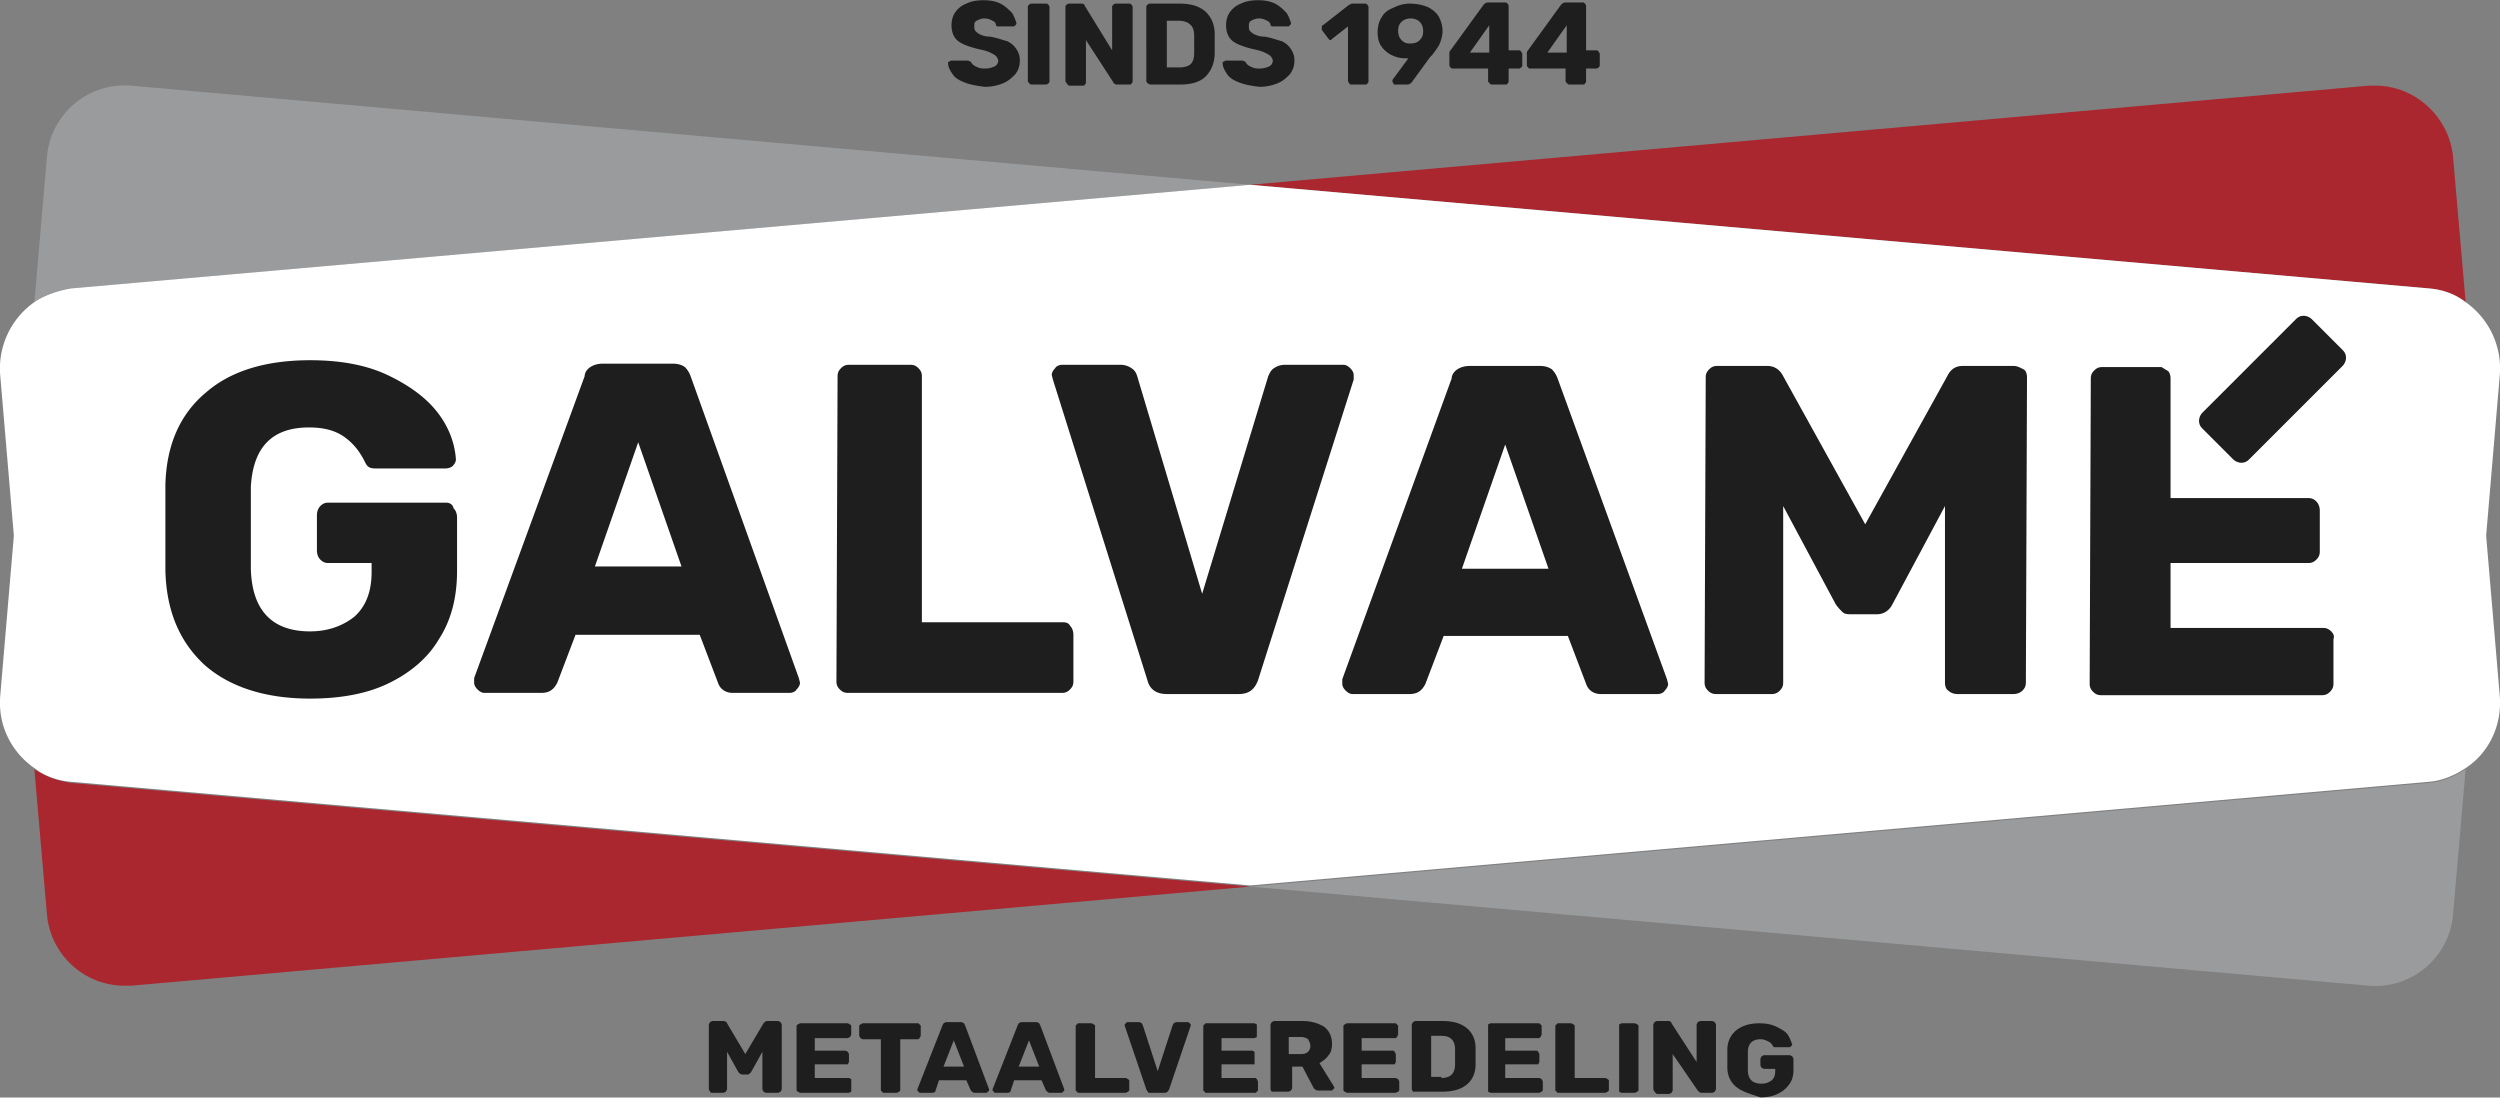
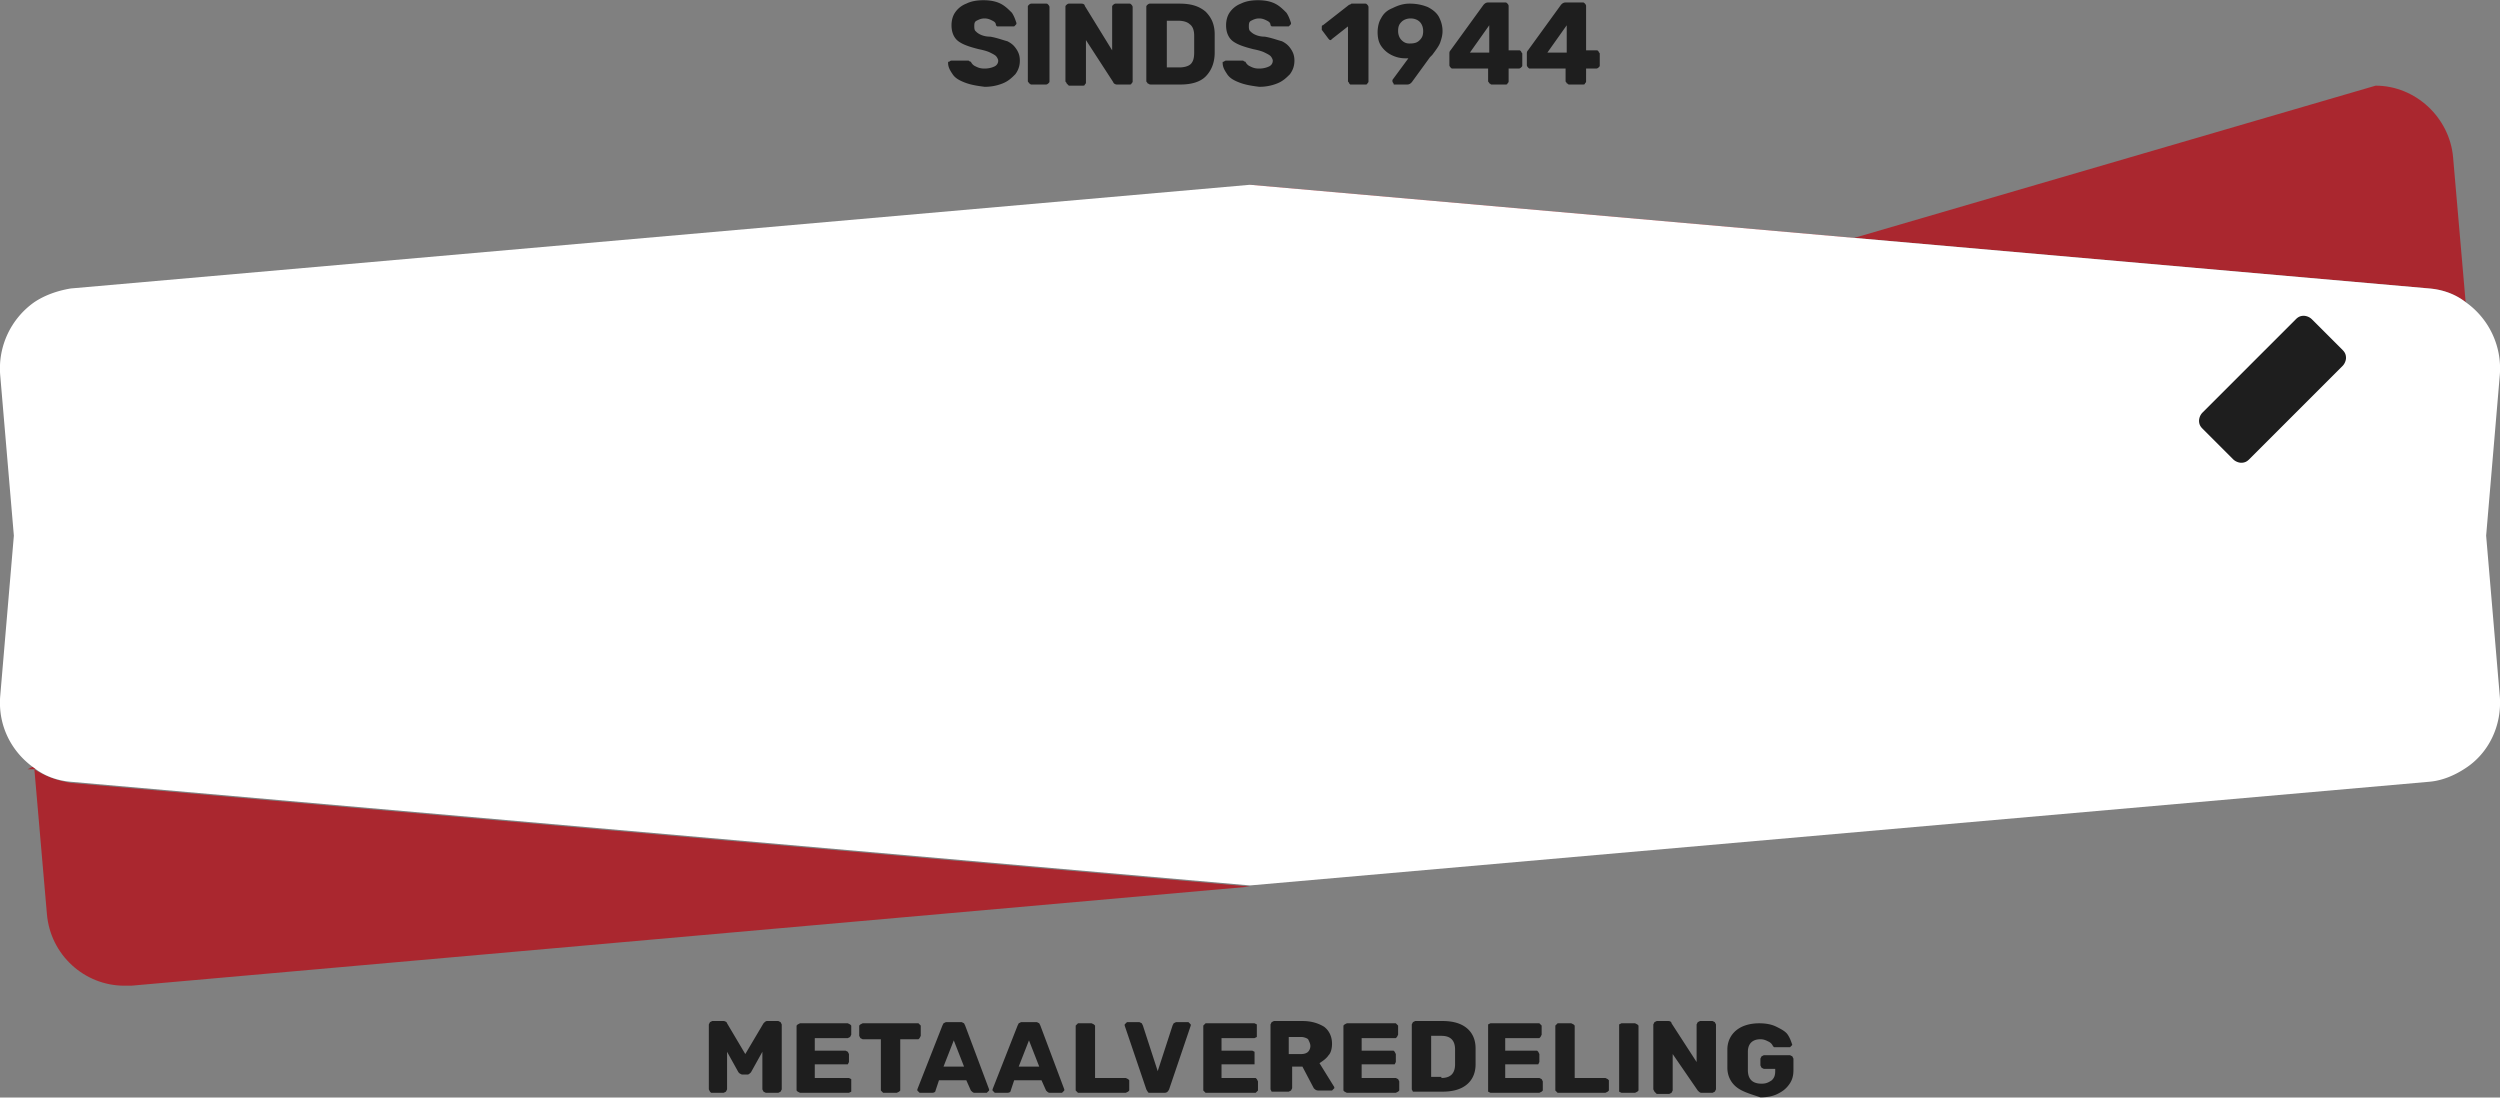
<svg xmlns="http://www.w3.org/2000/svg" viewBox="0 0 246 108">
  <rect x="0" y="0" width="246" height="108" fill="#808080" stroke="none" />
-   <path d="M123 18.182 12.911 8.429a7.68 7.68 0 0 0-8.296 7.062L3.382 29.729c1.009-.673 2.242-1.233 3.588-1.345L123 18.182ZM123 87.24l110.089 9.753a7.681 7.681 0 0 0 8.296-7.063l1.233-14.237c-1.009.672-2.242 1.233-3.588 1.345L123 87.24Z" fill="#9a9b9c" />
-   <path d="M3.382 75.693 4.615 89.93c.337 4.036 3.7 7.063 7.624 7.063h.672L123 87.24 6.97 77.038c-1.346-.224-2.579-.673-3.588-1.345M233.761 8.429h-.672L123 18.182l116.03 10.202c1.346.112 2.579.56 3.588 1.345l-1.233-14.238c-.337-3.923-3.7-7.062-7.624-7.062" fill="#aa272f" />
+   <path d="M3.382 75.693 4.615 89.93c.337 4.036 3.7 7.063 7.624 7.063h.672L123 87.24 6.97 77.038c-1.346-.224-2.579-.673-3.588-1.345h-.672L123 18.182l116.03 10.202c1.346.112 2.579.56 3.588 1.345l-1.233-14.238c-.337-3.923-3.7-7.062-7.624-7.062" fill="#aa272f" />
  <path d="M245.981 68.518c.224 2.915-1.121 5.605-3.363 7.063-1.009.672-2.242 1.233-3.588 1.345L123 87.127 6.97 76.926c-1.346-.112-2.579-.561-3.588-1.345-2.242-1.57-3.587-4.148-3.363-7.063l1.345-15.807L.019 36.904a7.988 7.988 0 0 1 3.363-7.175c1.009-.673 2.242-1.121 3.588-1.345L123 18.182l116.03 10.202c1.346.112 2.579.56 3.588 1.345a7.988 7.988 0 0 1 3.363 7.175l-1.345 15.807 1.345 15.807Z" fill="#fff" />
-   <path d="M43.853 49.46H32.306c-.337 0-.561.112-.785.336-.224.224-.336.561-.336.897v3.475c0 .336.112.673.336.897.224.224.448.336.785.336h4.26v.897c0 1.906-.561 3.363-1.682 4.372-1.121.897-2.578 1.458-4.372 1.458-3.699 0-5.717-2.018-5.829-6.166V47.89c.224-3.924 2.13-5.829 5.717-5.829 1.569 0 2.691.336 3.587 1.009.897.672 1.458 1.457 1.906 2.354.112.224.224.448.449.56.224.112.448.112.784.112h6.727c.224 0 .56-.112.672-.224.225-.224.337-.448.337-.672-.112-1.57-.673-3.139-1.794-4.597-1.121-1.457-2.803-2.69-4.933-3.699s-4.708-1.458-7.623-1.458c-4.26 0-7.735 1.009-10.202 3.139-2.578 2.13-3.923 5.157-4.035 9.081v8.52c.112 4.036 1.457 7.063 3.923 9.305 2.467 2.13 5.942 3.251 10.314 3.251 2.915 0 5.493-.448 7.623-1.457 2.13-1.009 3.924-2.467 5.045-4.373 1.233-1.905 1.794-4.147 1.794-6.726v-5.269c0-.336-.112-.673-.337-.897-.112-.448-.448-.56-.784-.56M58.539 55.738l4.26-12.22 4.26 12.22h-8.52Zm9.417-18.722a2.445 2.445 0 0 0-.561-.897c-.336-.224-.673-.336-1.233-.336h-6.839c-.448 0-.896.112-1.233.336-.336.224-.56.561-.56.897L46.655 66.724v.449c0 .224.113.448.337.672.224.224.448.336.672.336h5.606c.784 0 1.233-.336 1.569-1.008l1.794-4.709h12.22l1.793 4.709c.224.672.785 1.008 1.458 1.008h5.605c.224 0 .56-.112.673-.336.224-.224.336-.448.336-.672l-.112-.449-10.65-29.708ZM104.615 61.231H90.713V37.016c0-.336-.112-.561-.336-.785-.224-.224-.448-.336-.785-.336h-6.054c-.336 0-.56.112-.784.336-.224.224-.337.449-.337.785l-.112 30.044c0 .337.112.561.337.785.224.224.448.336.784.336h21.076c.337 0 .561-.112.785-.336.224-.224.336-.448.336-.785v-4.596c0-.336-.112-.673-.336-.897-.112-.224-.336-.336-.672-.336M133.202 36.904c0-.224-.112-.449-.337-.673-.224-.224-.448-.336-.672-.336h-5.718c-.448 0-.784.112-1.121.336-.336.224-.448.561-.56.785l-6.502 21.412-6.391-21.412c-.112-.336-.224-.561-.56-.785a1.895 1.895 0 0 0-1.121-.336h-5.718c-.224 0-.56.112-.672.336-.224.224-.337.449-.337.673l.113.448 9.304 29.596c.225.897.897 1.346 1.906 1.346h7.063c1.009 0 1.569-.449 1.906-1.346l9.417-29.596v-.448ZM143.852 55.962l4.26-12.22 4.26 12.22h-8.52Zm9.417-18.722a2.445 2.445 0 0 0-.561-.897c-.336-.224-.672-.336-1.233-.336h-6.838c-.449 0-.897.112-1.234.336-.336.224-.56.561-.56.897l-10.762 29.596v.449c0 .224.112.448.336.672.224.224.448.337.673.337h5.605c.785 0 1.233-.337 1.569-1.009l1.794-4.709h12.22l1.793 4.709c.225.672.785 1.009 1.458 1.009h5.605c.224 0 .561-.113.673-.337.224-.224.336-.448.336-.672l-.112-.449-10.762-29.596ZM198.111 36.007h-4.932c-.785 0-1.233.336-1.57 1.009l-8.071 14.574-8.072-14.574c-.336-.673-.897-1.009-1.57-1.009h-4.932c-.337 0-.561.112-.785.336-.224.224-.336.449-.336.785l-.112 30.045c0 .336.112.56.336.784.224.224.448.337.785.337h5.493c.336 0 .56-.113.785-.337.224-.224.336-.448.336-.784V49.796l5.157 9.641c.224.336.448.561.672.785.225.224.561.224 1.009.224h2.355c.672 0 1.233-.336 1.569-1.009l5.157-9.641v17.377c0 .336.112.672.336.784.225.224.561.337.897.337h5.493c.337 0 .673-.113.897-.337.224-.224.337-.448.337-.784l.112-30.045c0-.336-.112-.673-.337-.785-.448-.224-.672-.336-1.009-.336M229.389 62.128c-.224-.224-.448-.337-.785-.337h-15.022v-6.39h13.565c.336 0 .561-.112.785-.336.224-.224.336-.448.336-.785v-4.036c0-.336-.112-.672-.336-.896-.224-.225-.449-.337-.785-.337h-13.565V37.24c0-.336-.112-.673-.336-.785-.224-.112-.337-.224-.561-.336h-5.829c-.337 0-.561.112-.785.336-.224.225-.336.449-.336.785l-.112 30.045c0 .336.112.56.336.784.224.225.448.337.785.337h21.748c.337 0 .561-.112.785-.337.224-.224.336-.448.336-.784v-4.373c.112-.336 0-.56-.224-.784" fill="#1e1e1e" />
  <path d="M219.748 45.2c.224.224.561.336.785.336.336 0 .56-.112.784-.336l9.193-9.193c.224-.224.337-.561.337-.785 0-.336-.113-.56-.337-.785l-3.027-3.026a1.206 1.206 0 0 0-.784-.337c-.337 0-.561.112-.785.337l-9.193 9.192a1.212 1.212 0 0 0-.336.785c0 .336.112.561.336.785l3.027 3.027ZM69.861 107.419l-.112-.224v-6.391l.112-.224.225-.112h1.121c.112 0 .336.112.336.224l1.794 3.027 1.793-3.027c.113-.112.225-.224.337-.224h1.121l.224.112.112.224v6.391l-.112.224-.224.112h-1.233l-.225-.112-.112-.224v-3.7l-1.121 2.018c-.112.112-.224.224-.336.224H73l-.224-.112-.112-.112-1.121-2.018v3.7l-.112.224-.224.112h-1.233l-.113-.112ZM78.494 107.419l-.112-.112v-6.39l.112-.113.224-.112h4.708l.225.112.112.113v.896l-.112.225-.225.112h-3.251v1.233h3.027l.224.112.112.224v.785l-.112.224h-3.251v1.346h3.363l.225.112v1.233l-.225.112h-4.82l-.224-.112ZM86.902 107.531l-.225-.224v-5.045h-1.793l-.224-.112-.113-.224v-1.009l.113-.113.224-.112h5.493l.224.225v1.009l-.112.224-.112.112h-1.794v5.045l-.112.112-.224.112h-1.345ZM90.489 107.531l-.224-.224v-.112l2.466-6.278.112-.225.225-.112h1.569l.224.112.112.225 2.355 6.278v.112l-.225.224H95.87c-.112 0-.224-.112-.336-.224l-.449-1.009h-2.69l-.336 1.009c0 .112-.113.224-.337.224h-1.233Zm4.372-2.579-1.009-2.578-1.009 2.578h2.018ZM97.888 107.531l-.224-.224v-.112l2.466-6.278.112-.225.225-.112h1.569l.224.112.112.225 2.355 6.278v.112l-.225.224h-1.233c-.112 0-.224-.112-.336-.224l-.449-1.009h-2.69l-.336 1.009c0 .112-.112.224-.337.224h-1.233Zm4.372-2.579-1.009-2.578-1.009 2.578h2.018ZM106.072 107.531l-.224-.224v-6.39l.224-.225h1.345l.224.112.113.113v5.157h3.026l.225.112.112.112v1.009l-.112.112-.225.112h-4.708ZM112.798 107.195l-2.13-6.278v-.113l.224-.224h1.234l.224.112.112.225 1.457 4.484 1.458-4.484.112-.225.224-.112h1.233l.224.224v.113l-2.13 6.278c-.112.224-.224.336-.448.336h-1.569s-.113-.112-.225-.336ZM118.628 107.531l-.224-.224v-6.39l.224-.225h4.82l.225.112v1.234l-.225.112h-3.251v1.233h3.027l.224.112v1.233h-3.251v1.346h3.364l.112.112.112.224v.897l-.224.224h-4.933ZM125.13 107.419l-.112-.224v-6.391l.112-.224.224-.112h2.803c.897 0 1.569.224 2.13.561.448.336.785.897.785 1.681 0 .449-.112.897-.337 1.121-.224.337-.56.561-.896.785l1.457 2.354v.112l-.224.225h-1.346c-.224 0-.336-.112-.448-.225l-1.121-2.13h-1.009v2.13l-.112.225-.224.112h-1.682Zm2.915-3.7c.336 0 .56-.112.672-.224a.851.851 0 0 0 .225-.56c0-.225-.112-.449-.225-.673-.112-.112-.448-.224-.672-.224h-1.233v1.681h1.233ZM132.305 107.419l-.112-.112v-6.39l.112-.113.224-.112h4.821l.224.225v.896l-.112.225-.112.112h-3.364v1.233h3.139l.113.112.112.224v.785l-.112.224h-3.252v1.346h3.364l.224.112.112.224v.897l-.112.112-.224.112h-4.821l-.224-.112ZM139.031 107.419l-.112-.224v-6.391l.112-.224.224-.112h2.691c1.009 0 1.794.224 2.354.673.561.448.897 1.121.897 2.018v1.569c0 .897-.336 1.57-.897 2.018-.56.449-1.345.673-2.354.673h-2.915Zm2.803-1.345c.448 0 .785-.113 1.009-.337.224-.224.336-.56.336-1.009v-1.457c0-.449-.112-.785-.336-1.009-.224-.224-.561-.336-1.009-.336h-1.009v4.035h1.009v.113ZM146.43 107.419v-6.615l.224-.112h4.821l.224.225v.896l-.112.225-.112.112h-3.363v1.233h3.139l.112.112.112.224v.785l-.112.224h-3.251v1.346h3.363l.224.112.112.224v.897l-.112.112-.224.112h-4.821l-.224-.112ZM153.269 107.531l-.224-.224v-6.39l.224-.225h1.345l.224.112.112.113v5.157h3.027l.224.112.113.112v1.009l-.113.112-.224.112h-4.708ZM159.323 107.419v-6.615l.224-.112h1.345l.224.112.112.113v6.39l-.112.112-.224.112h-1.345l-.224-.112ZM162.798 107.419l-.112-.224v-6.391l.112-.224.224-.112h1.121c.224 0 .336.112.336.224l2.467 3.812v-3.7l.112-.224.224-.112h1.233l.224.112.113.224v6.391l-.113.224-.224.112h-1.121c-.112 0-.224-.112-.336-.224l-2.466-3.588v3.588l-.113.224-.224.112h-1.233l-.224-.224ZM170.87 106.97c-.561-.448-.897-1.121-.897-1.905v-1.794c0-.785.336-1.458.897-1.906.56-.448 1.345-.673 2.242-.673.672 0 1.233.112 1.681.337.449.224.897.448 1.121.784.225.337.337.673.449 1.009l-.224.225h-1.57l-.112-.112a.871.871 0 0 0-.449-.449c-.224-.112-.448-.224-.784-.224-.785 0-1.233.448-1.233 1.233v1.794c0 .897.448 1.345 1.345 1.345.448 0 .672-.112 1.009-.336.224-.224.336-.449.336-.897v-.224h-1.121l-.224-.112-.112-.225v-.672l.112-.225.224-.112h2.579l.224.112.112.225v1.121c0 .56-.112 1.009-.449 1.457-.336.449-.672.673-1.121.897-.448.224-1.009.336-1.681.336-1.009-.336-1.794-.56-2.354-1.009ZM94.861 8.092c-.56-.224-.897-.448-1.121-.784-.224-.337-.448-.673-.448-1.121 0-.113 0-.113.112-.113 0 0 .112-.112.224-.112h1.682s.112.112.224.112a.873.873 0 0 0 .448.449c.225.112.449.224.897.224.449 0 .785-.112 1.009-.224a.616.616 0 0 0 .336-.561c0-.112-.112-.336-.224-.448-.112-.112-.336-.224-.56-.336-.225-.113-.561-.225-1.121-.337-.897-.224-1.57-.448-2.018-.784-.449-.337-.673-.897-.673-1.57 0-.448.112-.897.336-1.233a2.349 2.349 0 0 1 1.121-.897c.449-.224 1.009-.336 1.682-.336S98 .133 98.449.357c.448.224.784.561 1.121.897.224.336.336.672.448 1.009 0 .112 0 .112-.112.224l-.112.112h-1.682L98 2.487c0-.224-.112-.336-.336-.448-.224-.113-.449-.225-.785-.225s-.56.112-.785.225c-.224.112-.224.336-.224.56 0 .112 0 .336.112.449.112.112.225.224.449.336.224.112.56.224 1.009.224.672.112 1.233.336 1.681.449.449.224.673.448.897.784.224.337.336.673.336 1.121 0 .449-.112.897-.448 1.346-.336.336-.673.672-1.233.896a4.635 4.635 0 0 1-1.794.337c-.897-.112-1.457-.224-2.018-.449ZM101.251 8.204c0-.112-.112-.112-.112-.224V.693c0-.112 0-.112.112-.224 0 0 .112-.112.225-.112h1.457c.112 0 .112 0 .224.112 0 0 .112.112.112.224V7.98c0 .112 0 .112-.112.224 0 0-.112.113-.224.113h-1.457c-.113 0-.113-.113-.225-.113ZM104.951 8.204c0-.112-.112-.112-.112-.224V.693c0-.112 0-.112.112-.224 0 0 .112-.112.224-.112h1.233c.224 0 .337.112.337.224l2.69 4.372V.693c0-.112 0-.112.112-.224 0 0 .112-.112.224-.112h1.346c.112 0 .112 0 .224.112 0 0 .112.112.112.224V7.98c0 .112 0 .112-.112.224 0 .113-.112.113-.224.113h-1.233c-.113 0-.337-.113-.337-.225l-2.69-4.148v4.148c0 .112 0 .112-.112.225 0 .112-.113.112-.225.112h-1.345a81.914 81.914 0 0 1-.224-.225ZM112.91 8.204c0-.112-.112-.112-.112-.224V.693c0-.112 0-.112.112-.224 0 0 .113-.112.225-.112h2.914c1.121 0 1.906.224 2.579.785.56.56.897 1.233.897 2.242v1.794c0 1.009-.337 1.793-.897 2.354-.561.56-1.458.785-2.467.785h-2.914c-.224 0-.224-.113-.337-.113Zm3.139-1.569c.449 0 .897-.112 1.121-.336.225-.225.337-.561.337-1.121V3.496c0-.448-.112-.897-.449-1.121-.224-.224-.672-.336-1.121-.336h-1.121v4.596h1.233ZM121.879 8.092c-.561-.224-.897-.448-1.121-.784-.224-.337-.449-.673-.449-1.121 0-.113 0-.113.113-.113 0 0 .112-.112.224-.112h1.681s.112.112.225.112a.873.873 0 0 0 .448.449c.224.112.448.224.897.224.448 0 .785-.112 1.009-.224a.616.616 0 0 0 .336-.561c0-.112-.112-.336-.224-.448-.112-.112-.336-.224-.561-.336-.224-.113-.56-.225-1.121-.337-.897-.224-1.569-.448-2.018-.784-.448-.337-.672-.897-.672-1.57 0-.448.112-.897.336-1.233a2.344 2.344 0 0 1 1.121-.897c.449-.224 1.009-.336 1.682-.336.672 0 1.233.112 1.681.336.449.224.785.561 1.121.897.225.336.337.672.449 1.009 0 .112 0 .112-.112.224l-.112.112h-1.682l-.112-.112c0-.224-.112-.336-.336-.448-.225-.113-.449-.225-.785-.225s-.561.112-.785.225c-.224.112-.224.336-.224.56 0 .112 0 .336.112.449.112.112.224.224.448.336.225.112.561.224 1.009.224.673.112 1.234.336 1.682.449.448.224.673.448.897.784.224.337.336.673.336 1.121 0 .449-.112.897-.448 1.346-.337.336-.673.672-1.233.896a4.638 4.638 0 0 1-1.794.337c-.897-.112-1.458-.224-2.018-.449ZM132.753 8.204c0-.112-.112-.112-.112-.224V2.599l-1.569 1.233-.112.112c-.113 0-.113 0-.225-.112l-.672-.897v-.224c0-.112 0-.224.112-.224l2.578-2.018c.112 0 .224-.112.224-.112h1.346c.112 0 .112 0 .224.112 0 0 .112.112.112.224V7.98c0 .112 0 .112-.112.224 0 .113-.112.113-.224.113h-1.458l-.112-.113ZM137.125 8.204s-.112-.112-.112-.224v-.112l1.57-2.13h-.337a2.99 2.99 0 0 1-1.345-.336 2.65 2.65 0 0 1-1.009-.897c-.224-.336-.336-.785-.336-1.345 0-.449.112-1.009.336-1.346.224-.448.561-.784 1.121-1.009.449-.224 1.009-.448 1.682-.448s1.233.112 1.794.336c.448.225.896.561 1.121 1.009.224.449.336.897.336 1.346 0 .448-.112.784-.224 1.121-.112.336-.449.784-.785 1.233l-.224.224-1.794 2.466c-.112.112-.224.225-.448.225h-1.458c.225 0 .112 0 .112-.113Zm2.579-4.26c.224-.224.336-.448.336-.896 0-.337-.112-.673-.336-.897-.224-.225-.561-.337-.897-.337-.336 0-.673.112-.897.337-.224.224-.336.448-.336.897 0 .336.112.672.336.896.224.225.449.337.785.337.56 0 .785-.112 1.009-.337ZM146.542 8.204c0-.112-.112-.112-.112-.224V6.747h-3.475c-.112 0-.112 0-.224-.112 0 0-.112-.112-.112-.224V5.29c0-.112 0-.225.112-.337l3.251-4.484c.112-.112.224-.224.448-.224h1.682c.112 0 .112 0 .224.112 0 0 .112.112.112.224v4.372h1.009c.112 0 .112 0 .224.112 0 .113.112.113.112.225v1.121c0 .112 0 .112-.112.224 0 0-.112.112-.224.112h-1.009V7.98c0 .112 0 .112-.112.224 0 .113-.112.113-.224.113h-1.345c-.113 0-.113-.113-.225-.113Zm0-3.026V2.487l-1.905 2.691h1.905ZM154.166 8.204c0-.112-.112-.112-.112-.224V6.747h-3.476c-.112 0-.112 0-.224-.112 0 0-.112-.112-.112-.224V5.29c0-.112 0-.225.112-.337l3.251-4.484c.112-.112.224-.224.449-.224h1.681c.112 0 .112 0 .224.112 0 0 .112.112.112.224v4.372h1.009c.113 0 .113 0 .225.112 0 .113.112.113.112.225v1.121c0 .112 0 .112-.112.224 0 0-.112.112-.225.112h-1.009V7.98c0 .112 0 .112-.112.224 0 .113-.112.113-.224.113h-1.345c-.112 0-.112-.113-.224-.113Zm0-3.026V2.487l-1.906 2.691h1.906Z" fill="#1e1e1e" />
</svg>